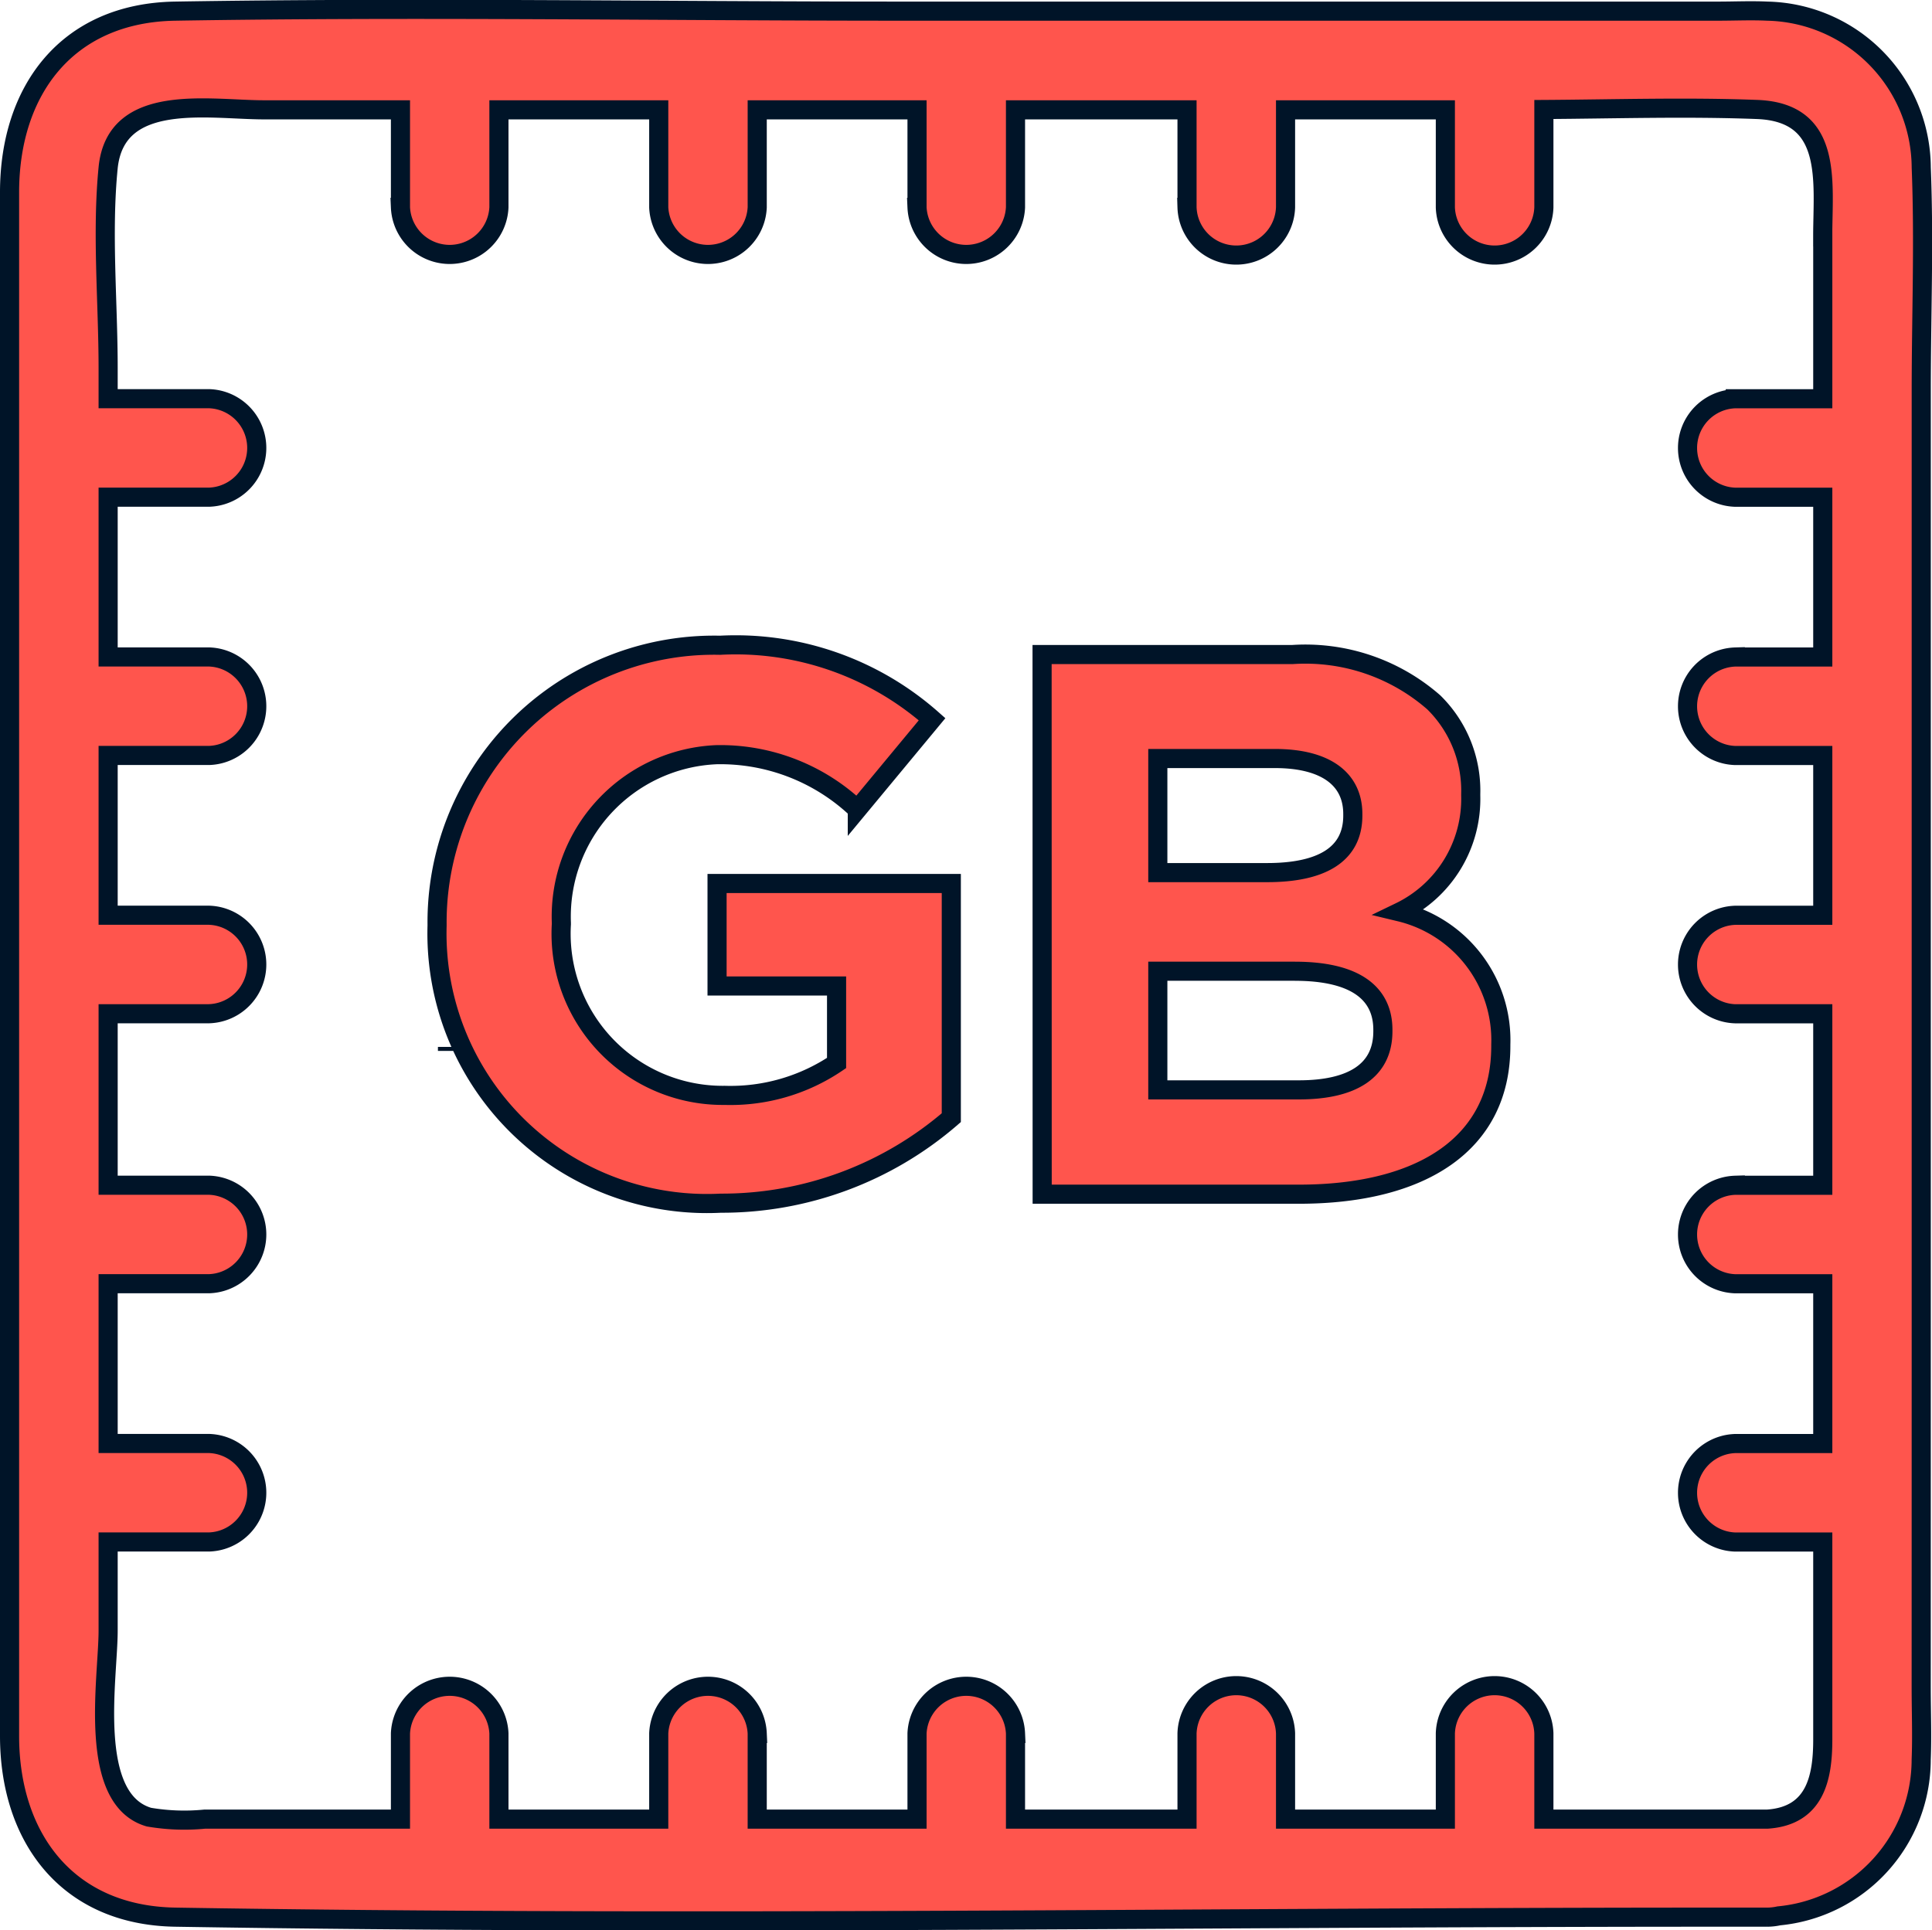
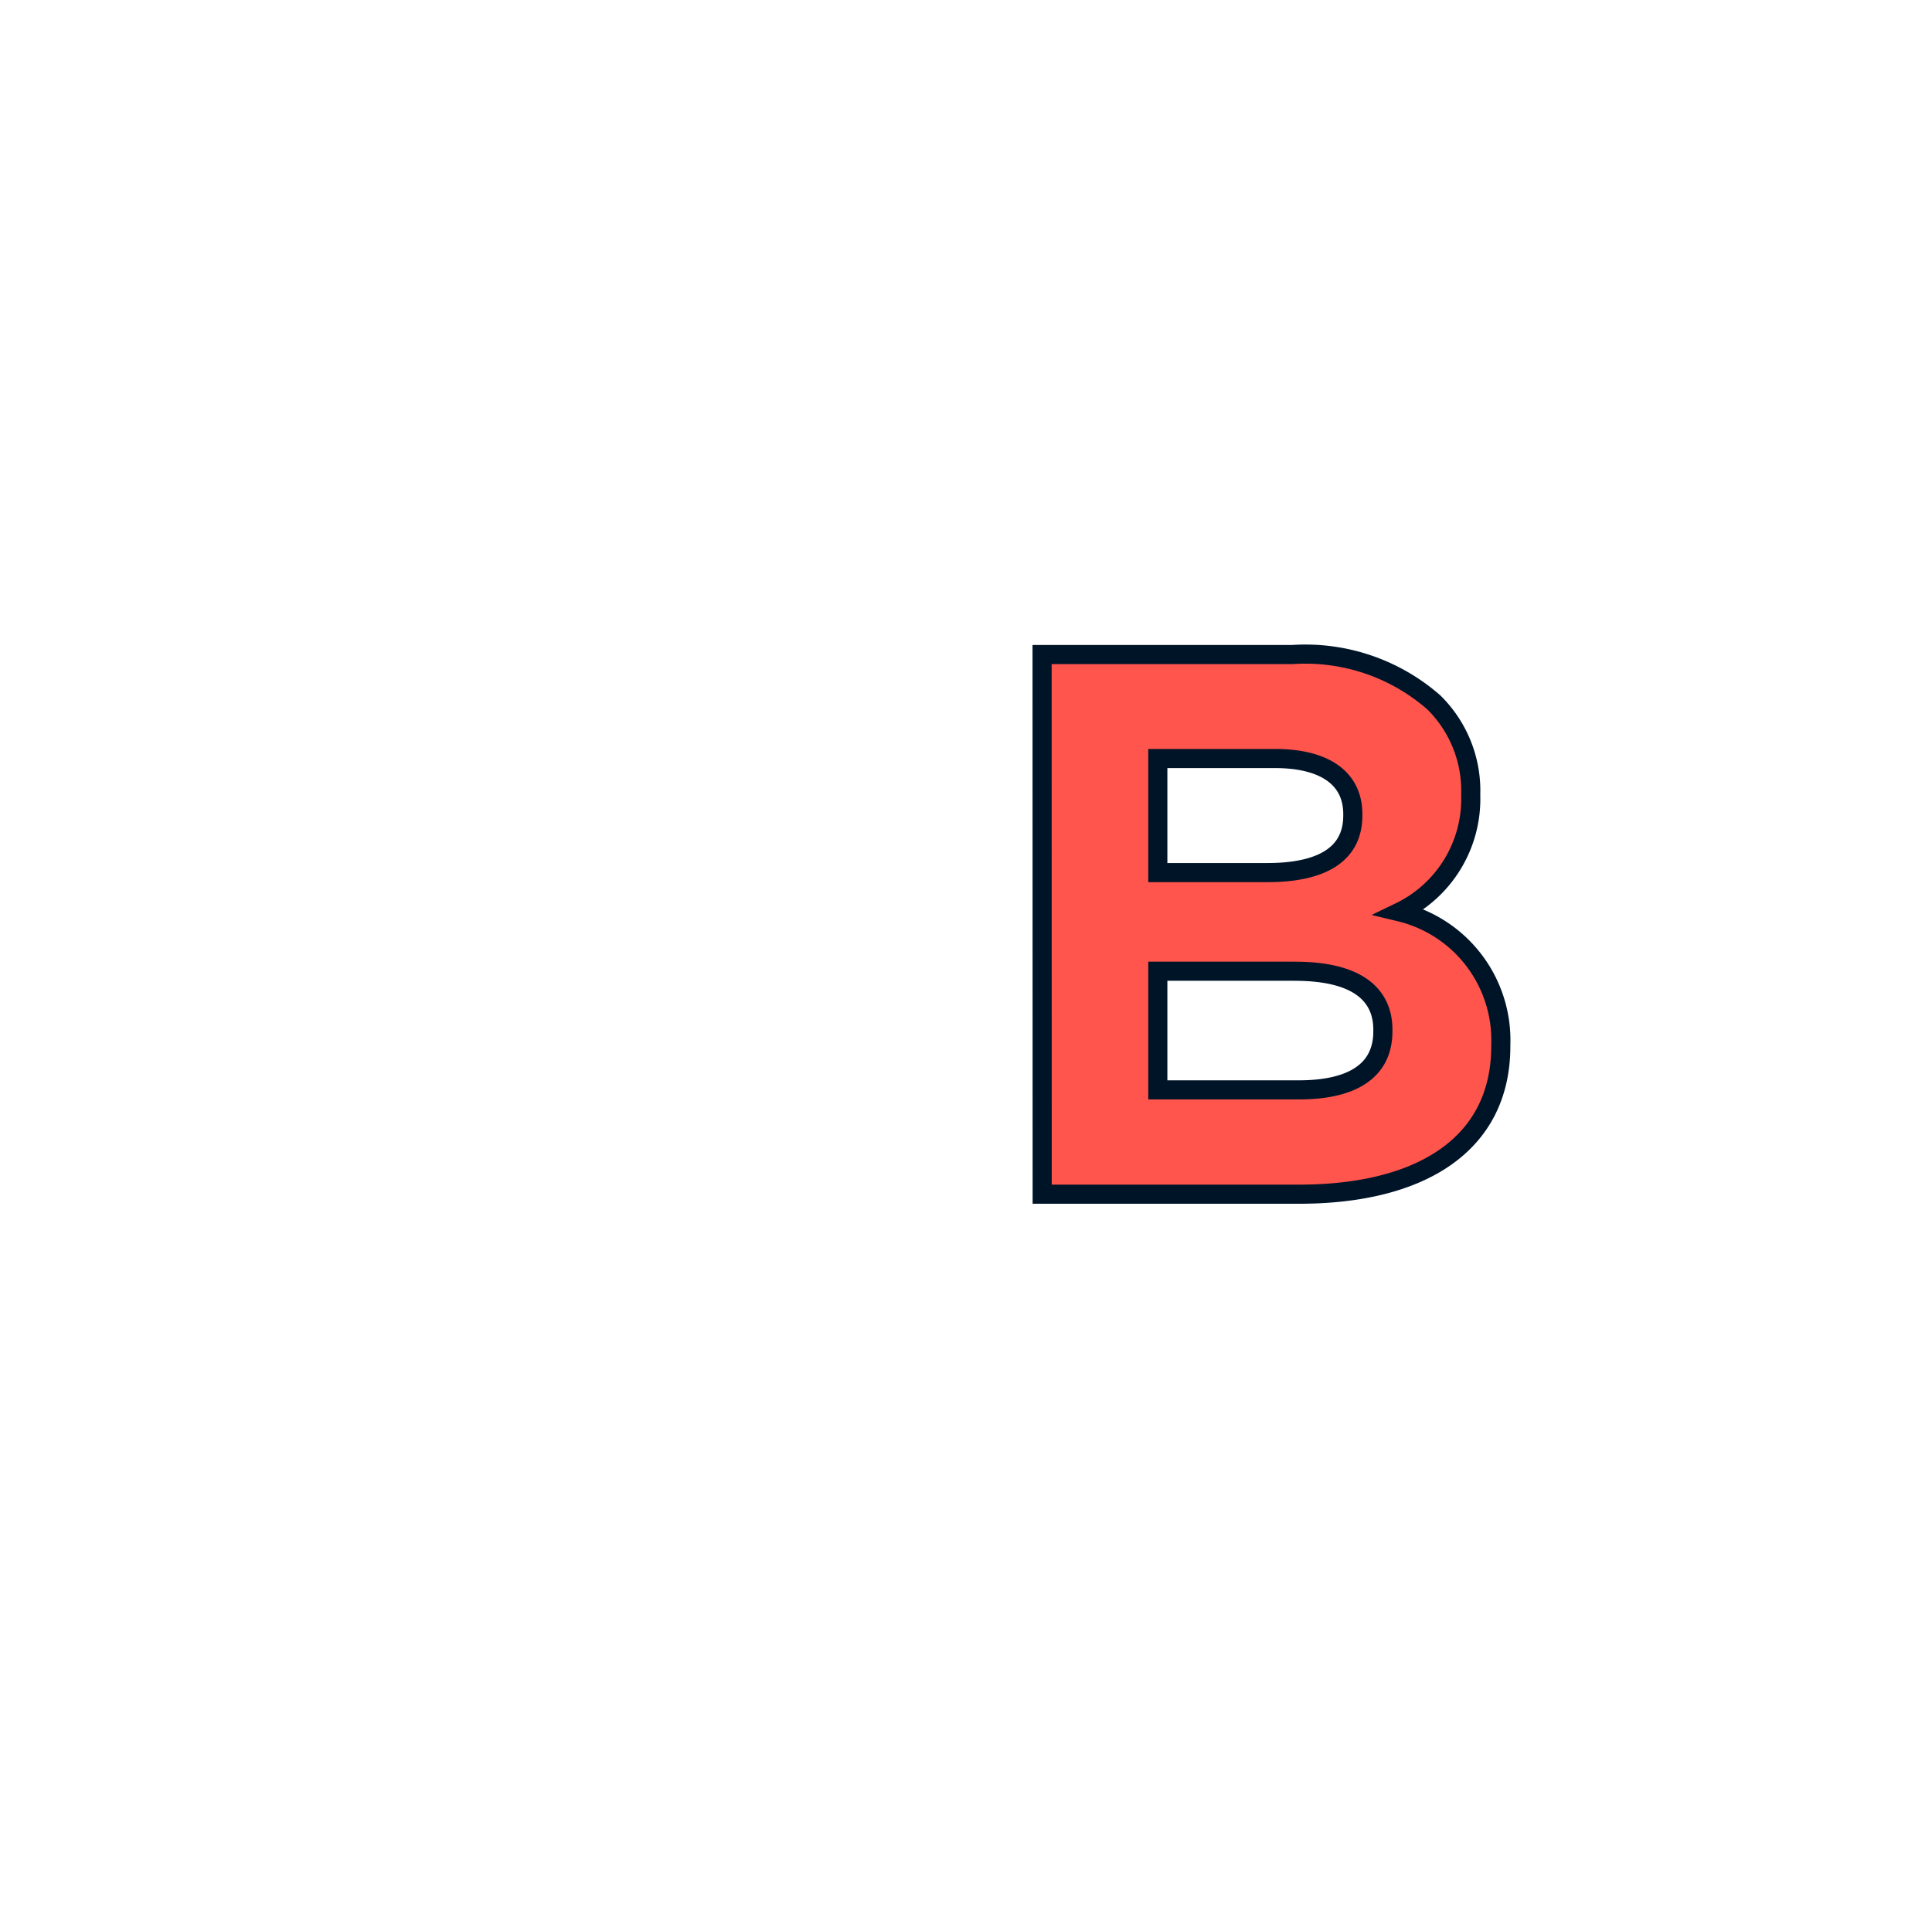
<svg xmlns="http://www.w3.org/2000/svg" width="40.415" height="40.389" viewBox="0 0 40.415 40.389">
  <g id="Grupo_3391" data-name="Grupo 3391" transform="translate(68.054 -399.029)">
-     <path id="Caminho_6668" data-name="Caminho 6668" d="M-44.036,455.752c0-.028,0-.056,0-.084h0Z" transform="translate(-14.657 -34.734)" fill="#ff554d" stroke="#001428" stroke-width="0.4" />
-     <path id="Caminho_6669" data-name="Caminho 6669" d="M-27.864,426.915V407.206c0-1.552.062-3.119,0-4.67a3.292,3.292,0,0,0-3.222-3.274c-.339-.016-.683,0-1.023,0H-49.23c-5.051,0-10.109-.083-15.159,0-2.263.037-3.465,1.657-3.465,3.79v32.3c0,2.124,1.205,3.754,3.465,3.791,10.754.176,21.524,0,32.279,0h1.023a1.133,1.133,0,0,0,.243-.027,3.288,3.288,0,0,0,2.979-3.269c.02-.5,0-1.013,0-1.517Zm-2.06-22.943v3.4h-1.83a1.031,1.031,0,0,0,0,2.061h1.83v3.343h-1.83a1.031,1.031,0,0,0,0,2.061h1.83v3.343h-1.83a1.031,1.031,0,0,0,0,2.061h1.83v3.588h-1.83a1.031,1.031,0,0,0,0,2.061h1.83v3.343h-1.83a1.031,1.031,0,0,0,0,2.061h1.83v4.132c0,.79-.15,1.6-1.162,1.666h-4.672v-1.794a1.031,1.031,0,0,0-2.061,0v1.794h-3.343v-1.794a1.031,1.031,0,0,0-2.061,0v1.794h-3.588v-1.794a1.031,1.031,0,0,0-2.06,0v1.794h-3.343v-1.794a1.031,1.031,0,0,0-2.06,0v1.794h-3.343v-1.794a1.031,1.031,0,0,0-2.06,0v1.794h-4.095a4.393,4.393,0,0,1-1.167-.042c-1.3-.38-.853-2.905-.853-3.9v-1.857h2.11a1.031,1.031,0,0,0,0-2.061h-2.11v-3.343h2.11a1.031,1.031,0,0,0,0-2.061h-2.11v-3.588h2.11a1.031,1.031,0,0,0,0-2.061h-2.11v-3.343h2.11a1.031,1.031,0,0,0,0-2.061h-2.11v-3.343h2.11a1.031,1.031,0,0,0,0-2.061h-2.11v-.645c0-1.371-.135-2.82,0-4.186.158-1.594,2.109-1.213,3.259-1.213h2.856v2.04a1.031,1.031,0,0,0,2.06,0v-2.04h3.343v2.04a1.031,1.031,0,0,0,2.06,0v-2.04h3.343v2.04a1.031,1.031,0,0,0,2.06,0v-2.04h3.588v2.04a1.031,1.031,0,0,0,2.061,0v-2.04h3.343v2.04a1.031,1.031,0,0,0,2.061,0V401.32c1.488-.009,2.986-.057,4.471,0C-29.7,401.387-29.925,402.83-29.925,403.972Z" transform="translate(0)" fill="#ff554d" stroke="#001428" stroke-width="0.4" />
    <g id="Grupo_3380" data-name="Grupo 3380" transform="translate(-58.911 412.53)">
      <g id="Grupo_3379" data-name="Grupo 3379" transform="translate(0 0)">
-         <path id="Caminho_6671" data-name="Caminho 6671" d="M-31.921,466.339v-.032A5.794,5.794,0,0,1-26,460.47a6.2,6.2,0,0,1,4.434,1.548l-1.564,1.887a4.156,4.156,0,0,0-2.95-1.145,3.391,3.391,0,0,0-3.241,3.516v.032a3.382,3.382,0,0,0,3.419,3.58,3.962,3.962,0,0,0,2.338-.677V467.6h-2.5v-2.145h4.9v4.9a7.326,7.326,0,0,1-4.821,1.789A5.649,5.649,0,0,1-31.921,466.339Z" transform="translate(31.921 -460.47)" fill="#ff554d" stroke="#001428" stroke-width="0.4" />
        <path id="Caminho_6672" data-name="Caminho 6672" d="M-13.442,460.753H-8.2a4.079,4.079,0,0,1,2.951,1,2.591,2.591,0,0,1,.774,1.919v.032a2.626,2.626,0,0,1-1.483,2.435,2.759,2.759,0,0,1,2.112,2.774v.032c0,2.064-1.677,3.1-4.224,3.1h-5.37Zm6.5,3.337c0-.742-.581-1.161-1.629-1.161h-2.45v2.387h2.289c1.1,0,1.79-.355,1.79-1.193Zm-1.209,3.289h-2.87v2.483h2.951c1.1,0,1.757-.387,1.757-1.225V468.6C-6.315,467.847-6.879,467.38-8.154,467.38Z" transform="translate(26.098 -460.559)" fill="#ff554d" stroke="#001428" stroke-width="0.4" />
      </g>
    </g>
  </g>
</svg>